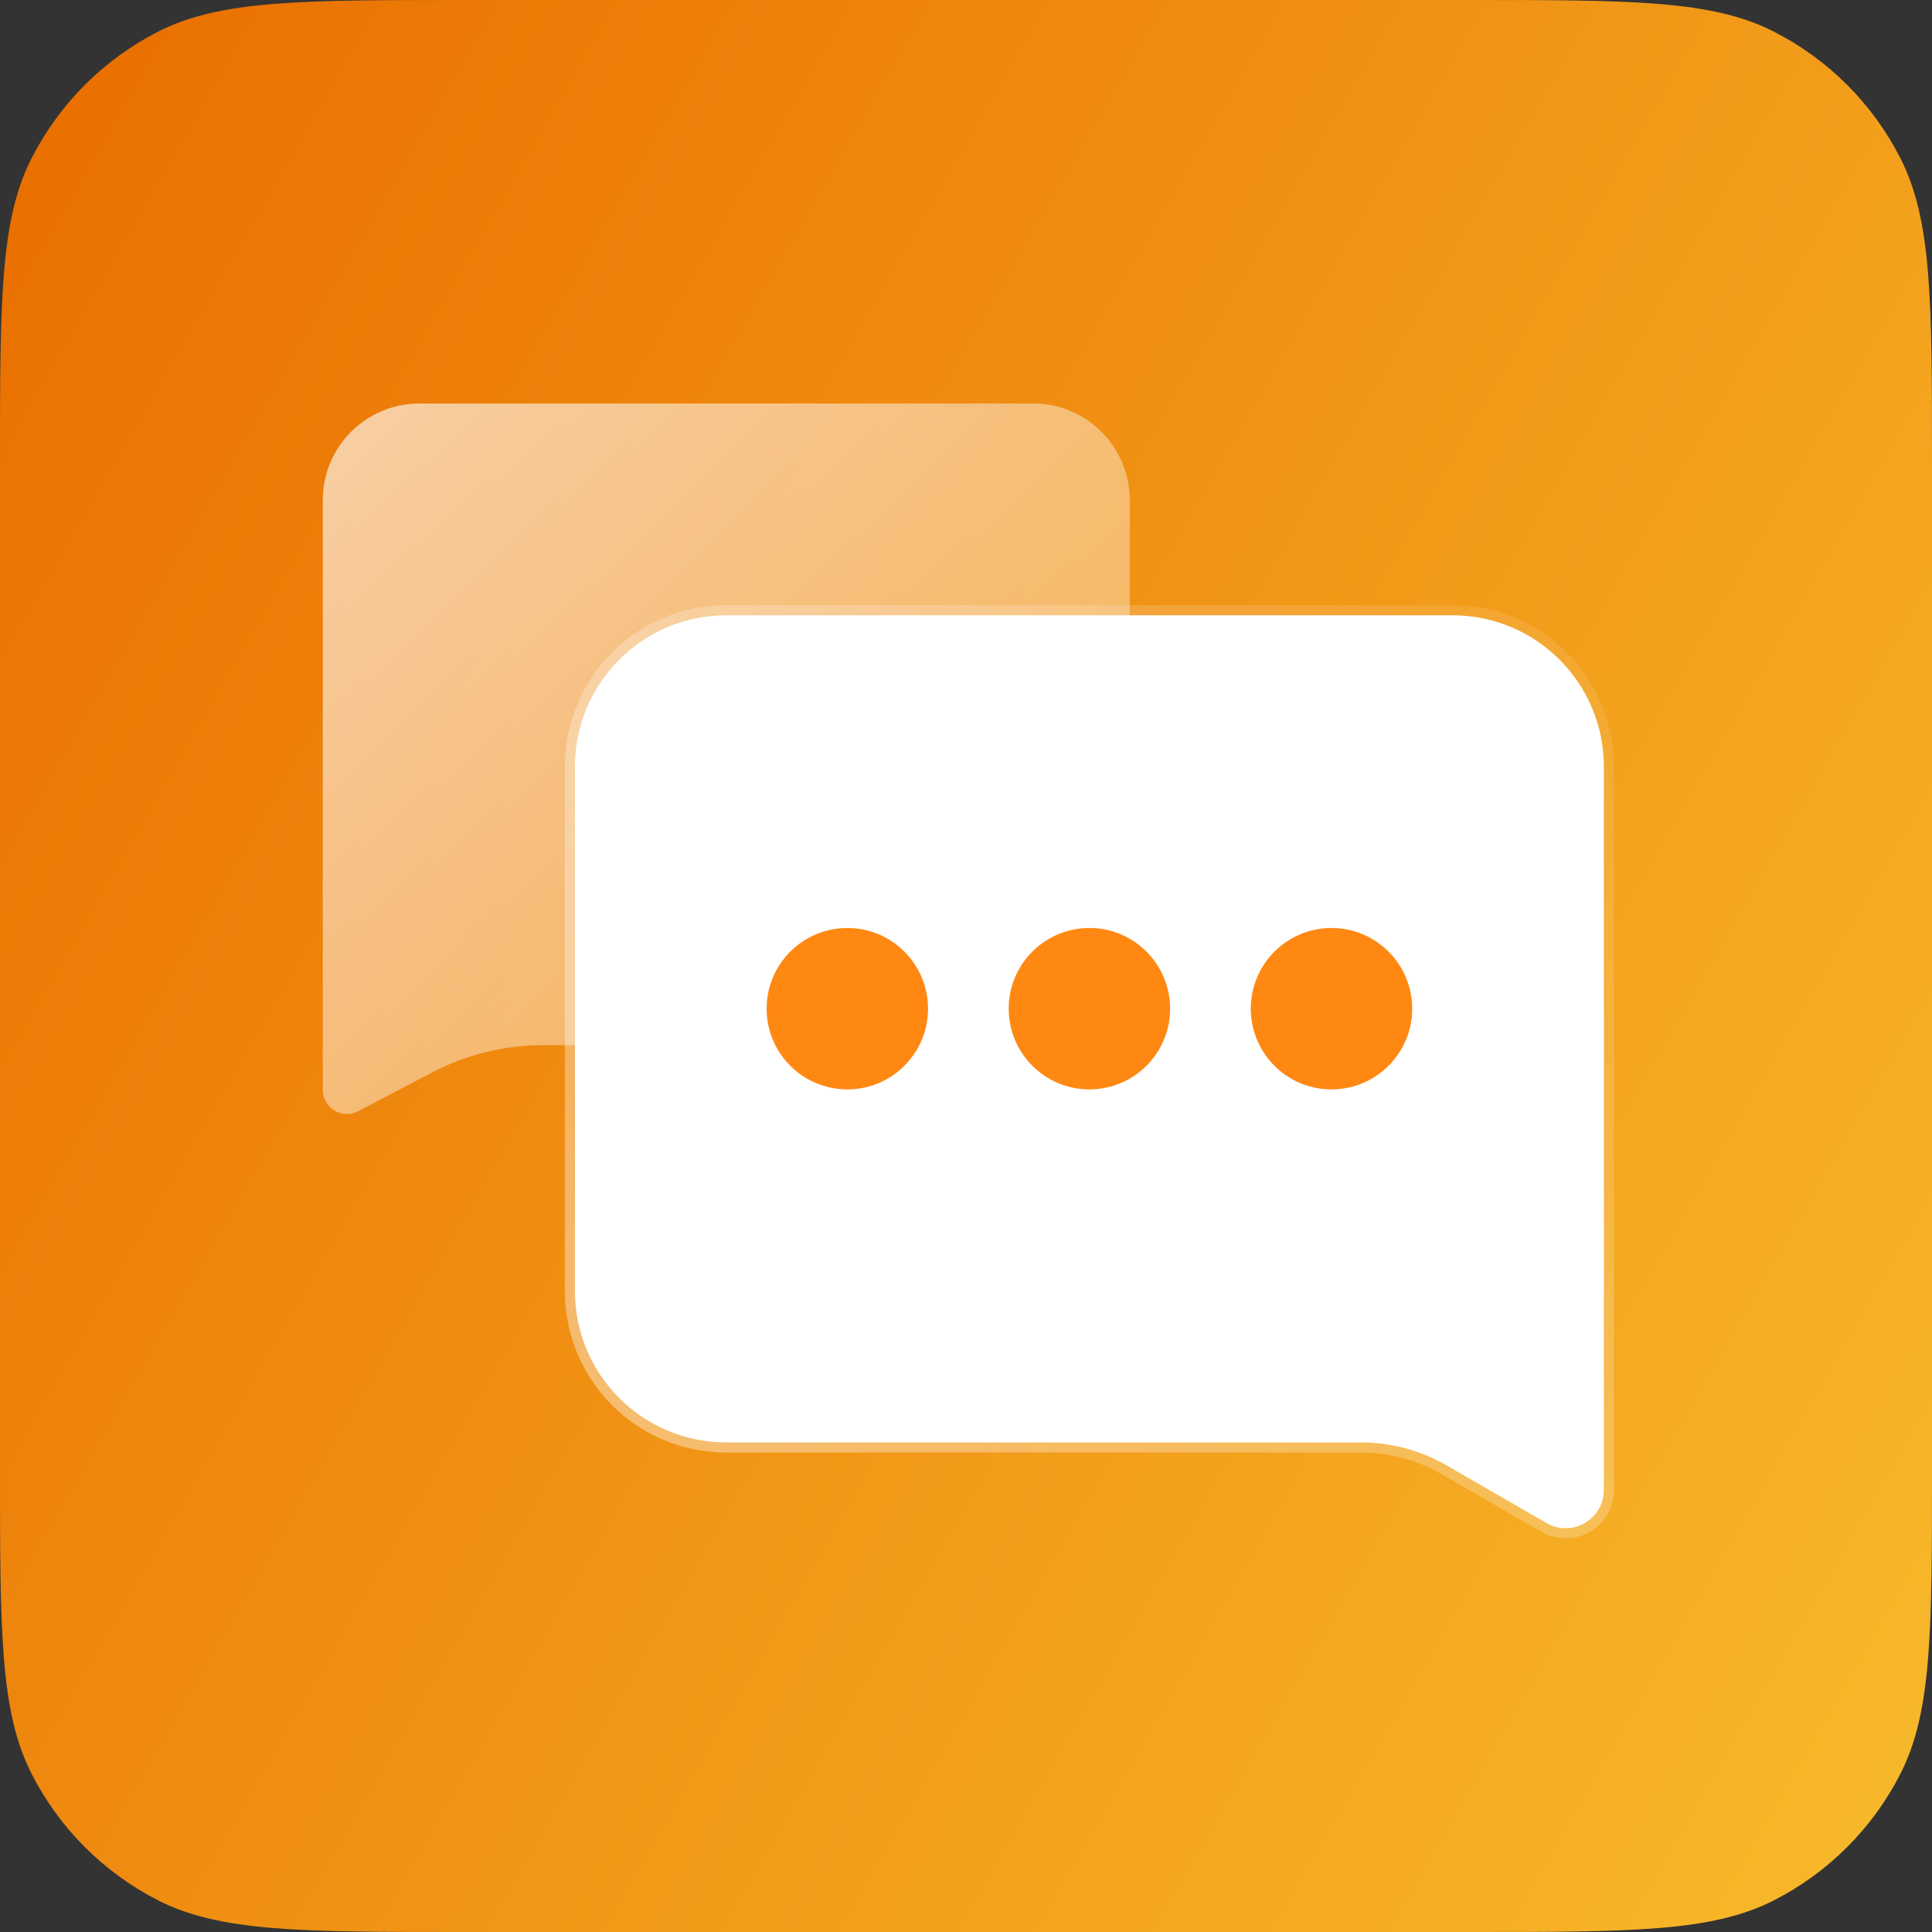
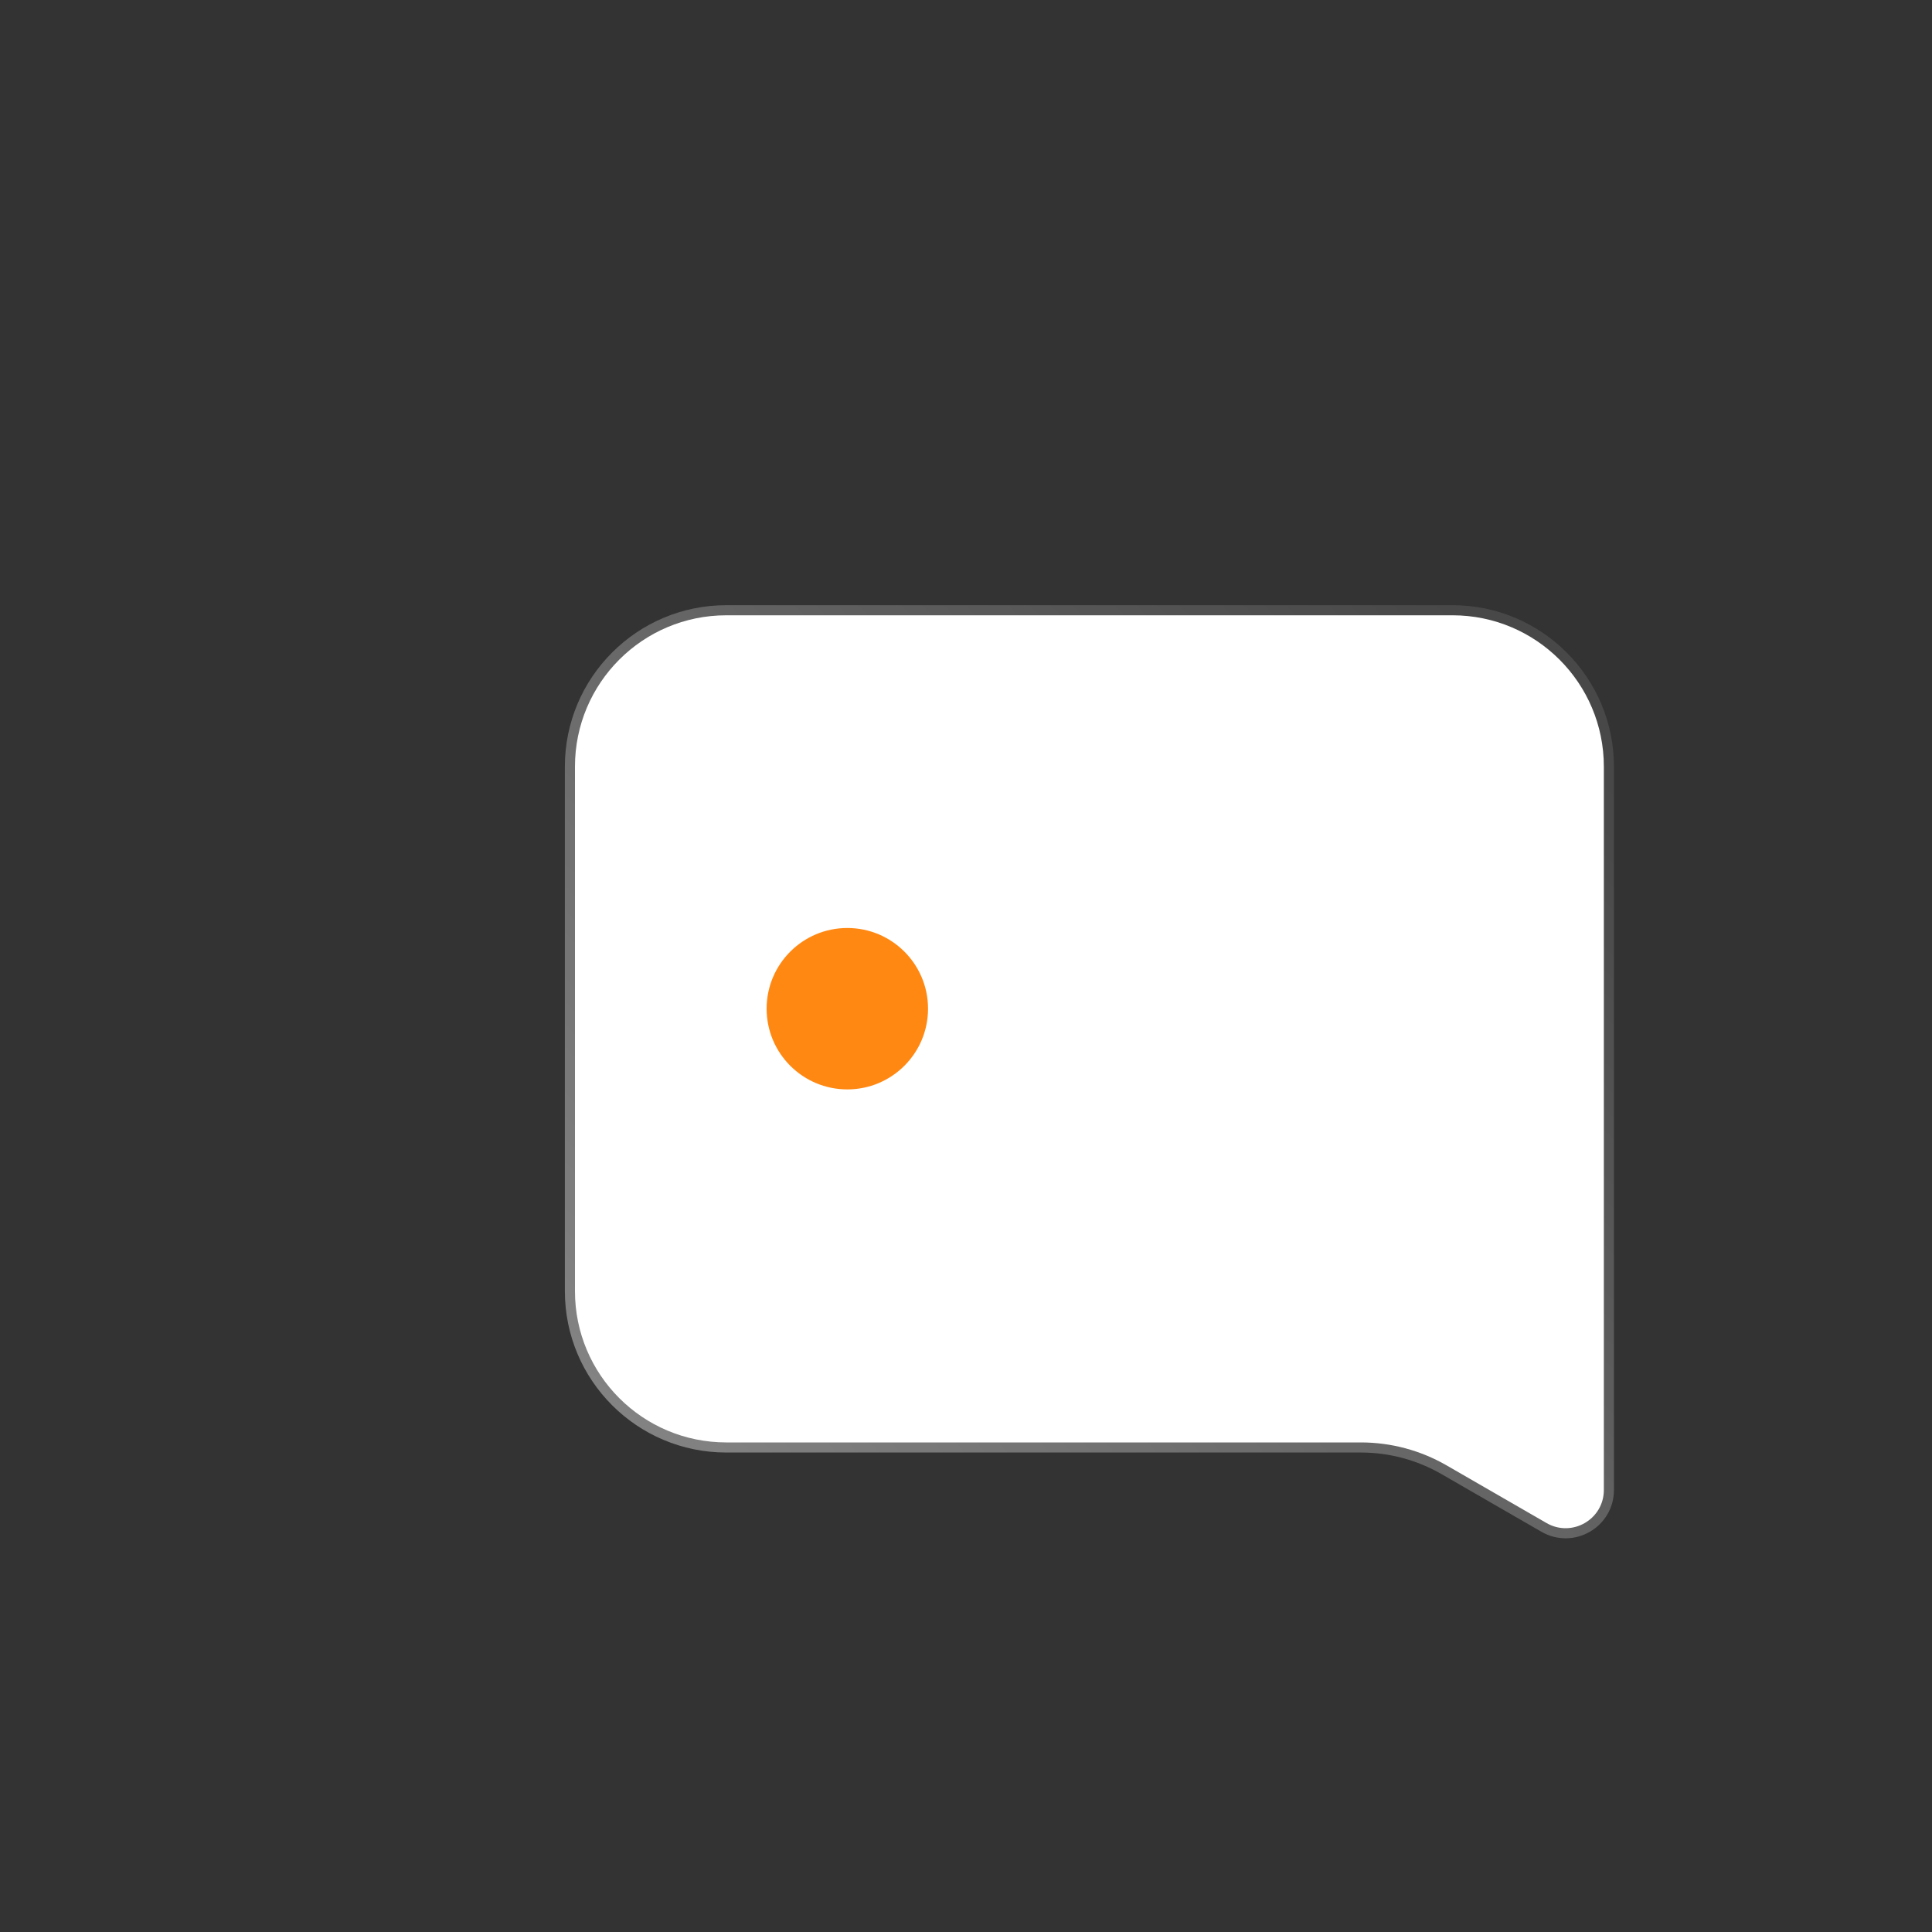
<svg xmlns="http://www.w3.org/2000/svg" width="40" height="40" viewBox="0 0 40 40" fill="none">
  <rect x="0" y="0" width="40" height="40" fill="#333333" stroke="none" />
-   <path d="M0 9.6C0 6.24 0 4.56 0.654 3.276C1.229 2.147 2.147 1.229 3.276 0.654C4.56 0 6.24 0 9.6 0H30.4C33.76 0 35.441 0 36.724 0.654C37.853 1.229 38.771 2.147 39.346 3.276C40 4.56 40 6.24 40 9.6V30.4C40 33.76 40 35.441 39.346 36.724C38.771 37.853 37.853 38.771 36.724 39.346C35.441 40 33.76 40 30.4 40H9.6C6.24 40 4.56 40 3.276 39.346C2.147 38.771 1.229 37.853 0.654 36.724C0 35.441 0 33.76 0 30.4V9.6Z" fill="url(#paint0_linear_1391_22647)" />
-   <path d="M23.39 10.354C23.39 9.249 22.495 8.354 21.39 8.354H8.683C7.578 8.354 6.683 9.249 6.683 10.354V22.564C6.683 22.94 7.082 23.181 7.415 23.007L8.948 22.203C9.655 21.833 10.442 21.639 11.24 21.639H21.39C22.495 21.639 23.39 20.744 23.39 19.639V10.354Z" fill="url(#paint1_linear_1391_22647)" />
  <path d="M15.037 12.739H30.073C31.803 12.739 33.206 14.142 33.206 15.872V30.848C33.206 31.457 32.547 31.837 32.019 31.533L29.95 30.339C29.411 30.028 28.799 29.864 28.176 29.864H15.037C13.306 29.864 11.904 28.462 11.904 26.732V15.872C11.904 14.142 13.306 12.739 15.037 12.739Z" fill="url(#paint2_linear_1391_22647)" stroke="url(#paint3_linear_1391_22647)" stroke-width="0.418" />
  <circle cx="17.543" cy="20.884" r="1.671" fill="#FF8813" />
-   <circle cx="22.555" cy="20.884" r="1.671" fill="#FF8813" />
-   <circle cx="27.567" cy="20.884" r="1.671" fill="#FF8813" />
  <defs>
    <linearGradient id="paint0_linear_1391_22647" x1="2.5" y1="-2.72953e-06" x2="51.344" y2="28.164" gradientUnits="userSpaceOnUse">
      <stop stop-color="#EA7000" />
      <stop offset="1" stop-color="#F9C02F" />
    </linearGradient>
    <linearGradient id="paint1_linear_1391_22647" x1="-6.683" y1="-5.847" x2="23.433" y2="24.185" gradientUnits="userSpaceOnUse">
      <stop stop-color="white" />
      <stop offset="1" stop-color="white" stop-opacity="0.21" />
    </linearGradient>
    <linearGradient id="paint2_linear_1391_22647" x1="11.695" y1="13.366" x2="20.195" y2="32.327" gradientUnits="userSpaceOnUse">
      <stop stop-color="white" />
      <stop offset="1" stop-color="white" />
    </linearGradient>
    <linearGradient id="paint3_linear_1391_22647" x1="13.053" y1="30.491" x2="31.172" y2="13.601" gradientUnits="userSpaceOnUse">
      <stop stop-color="white" stop-opacity="0.4" />
      <stop offset="1" stop-color="white" stop-opacity="0.1" />
    </linearGradient>
  </defs>
</svg>